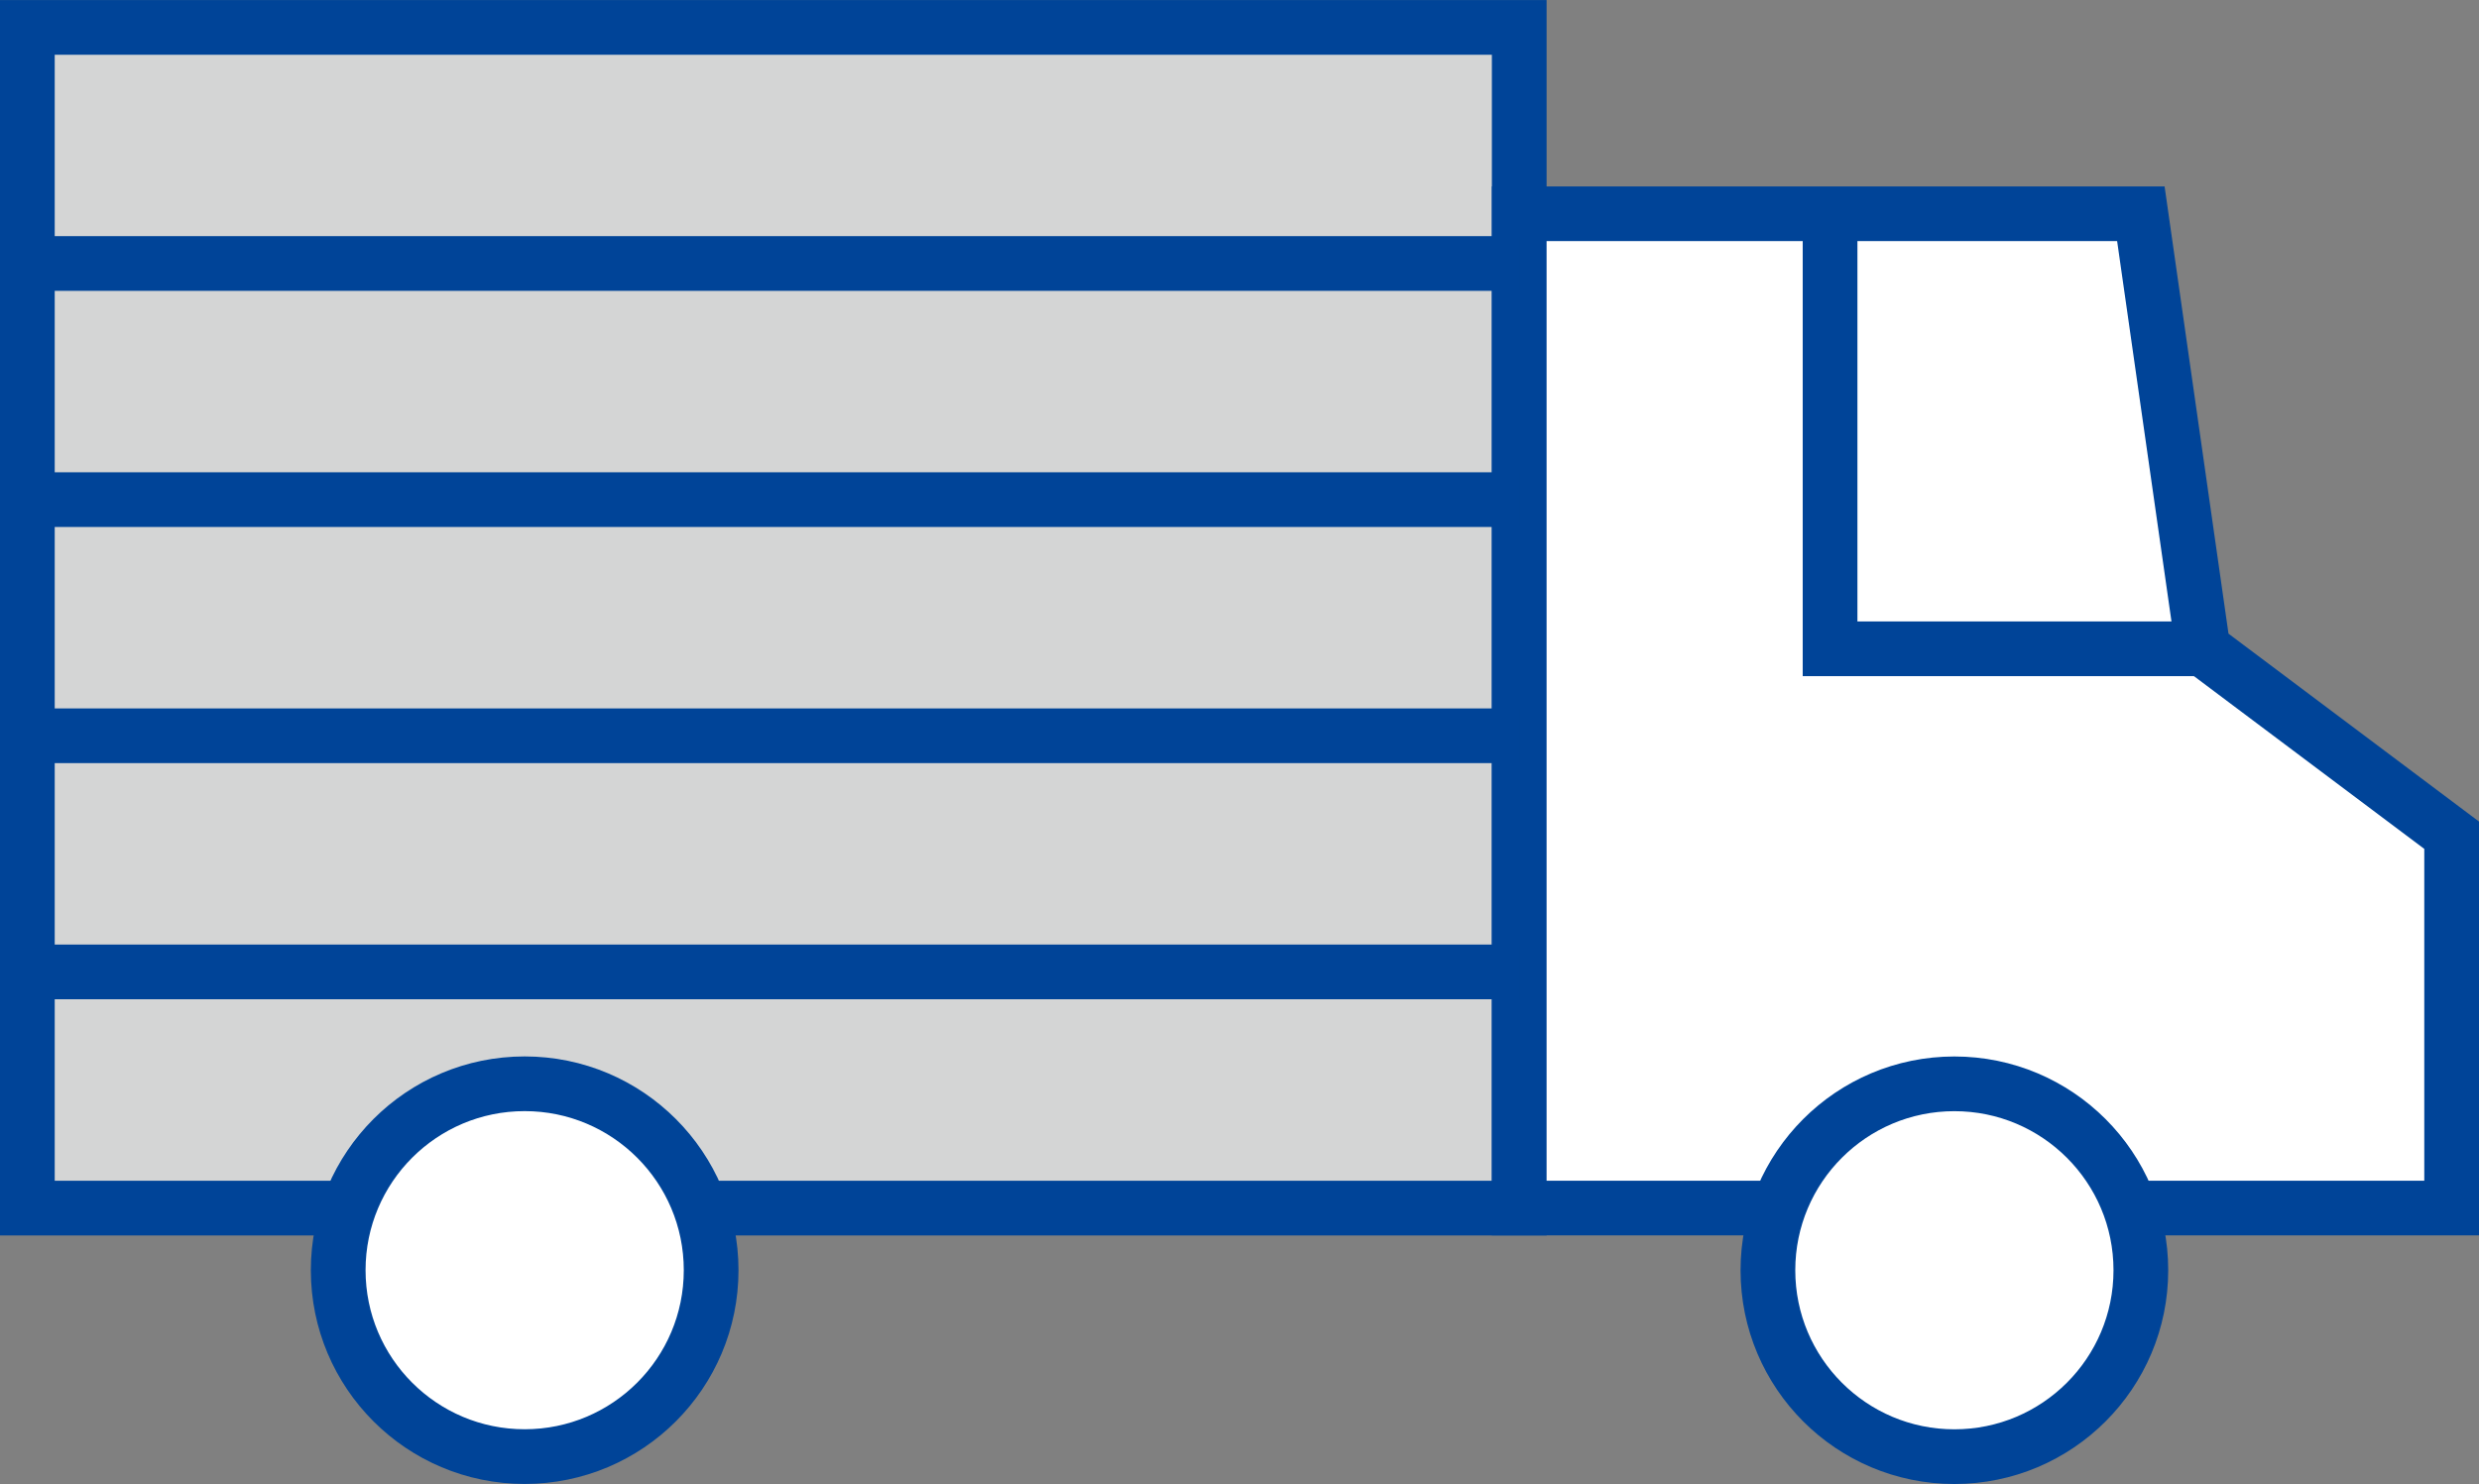
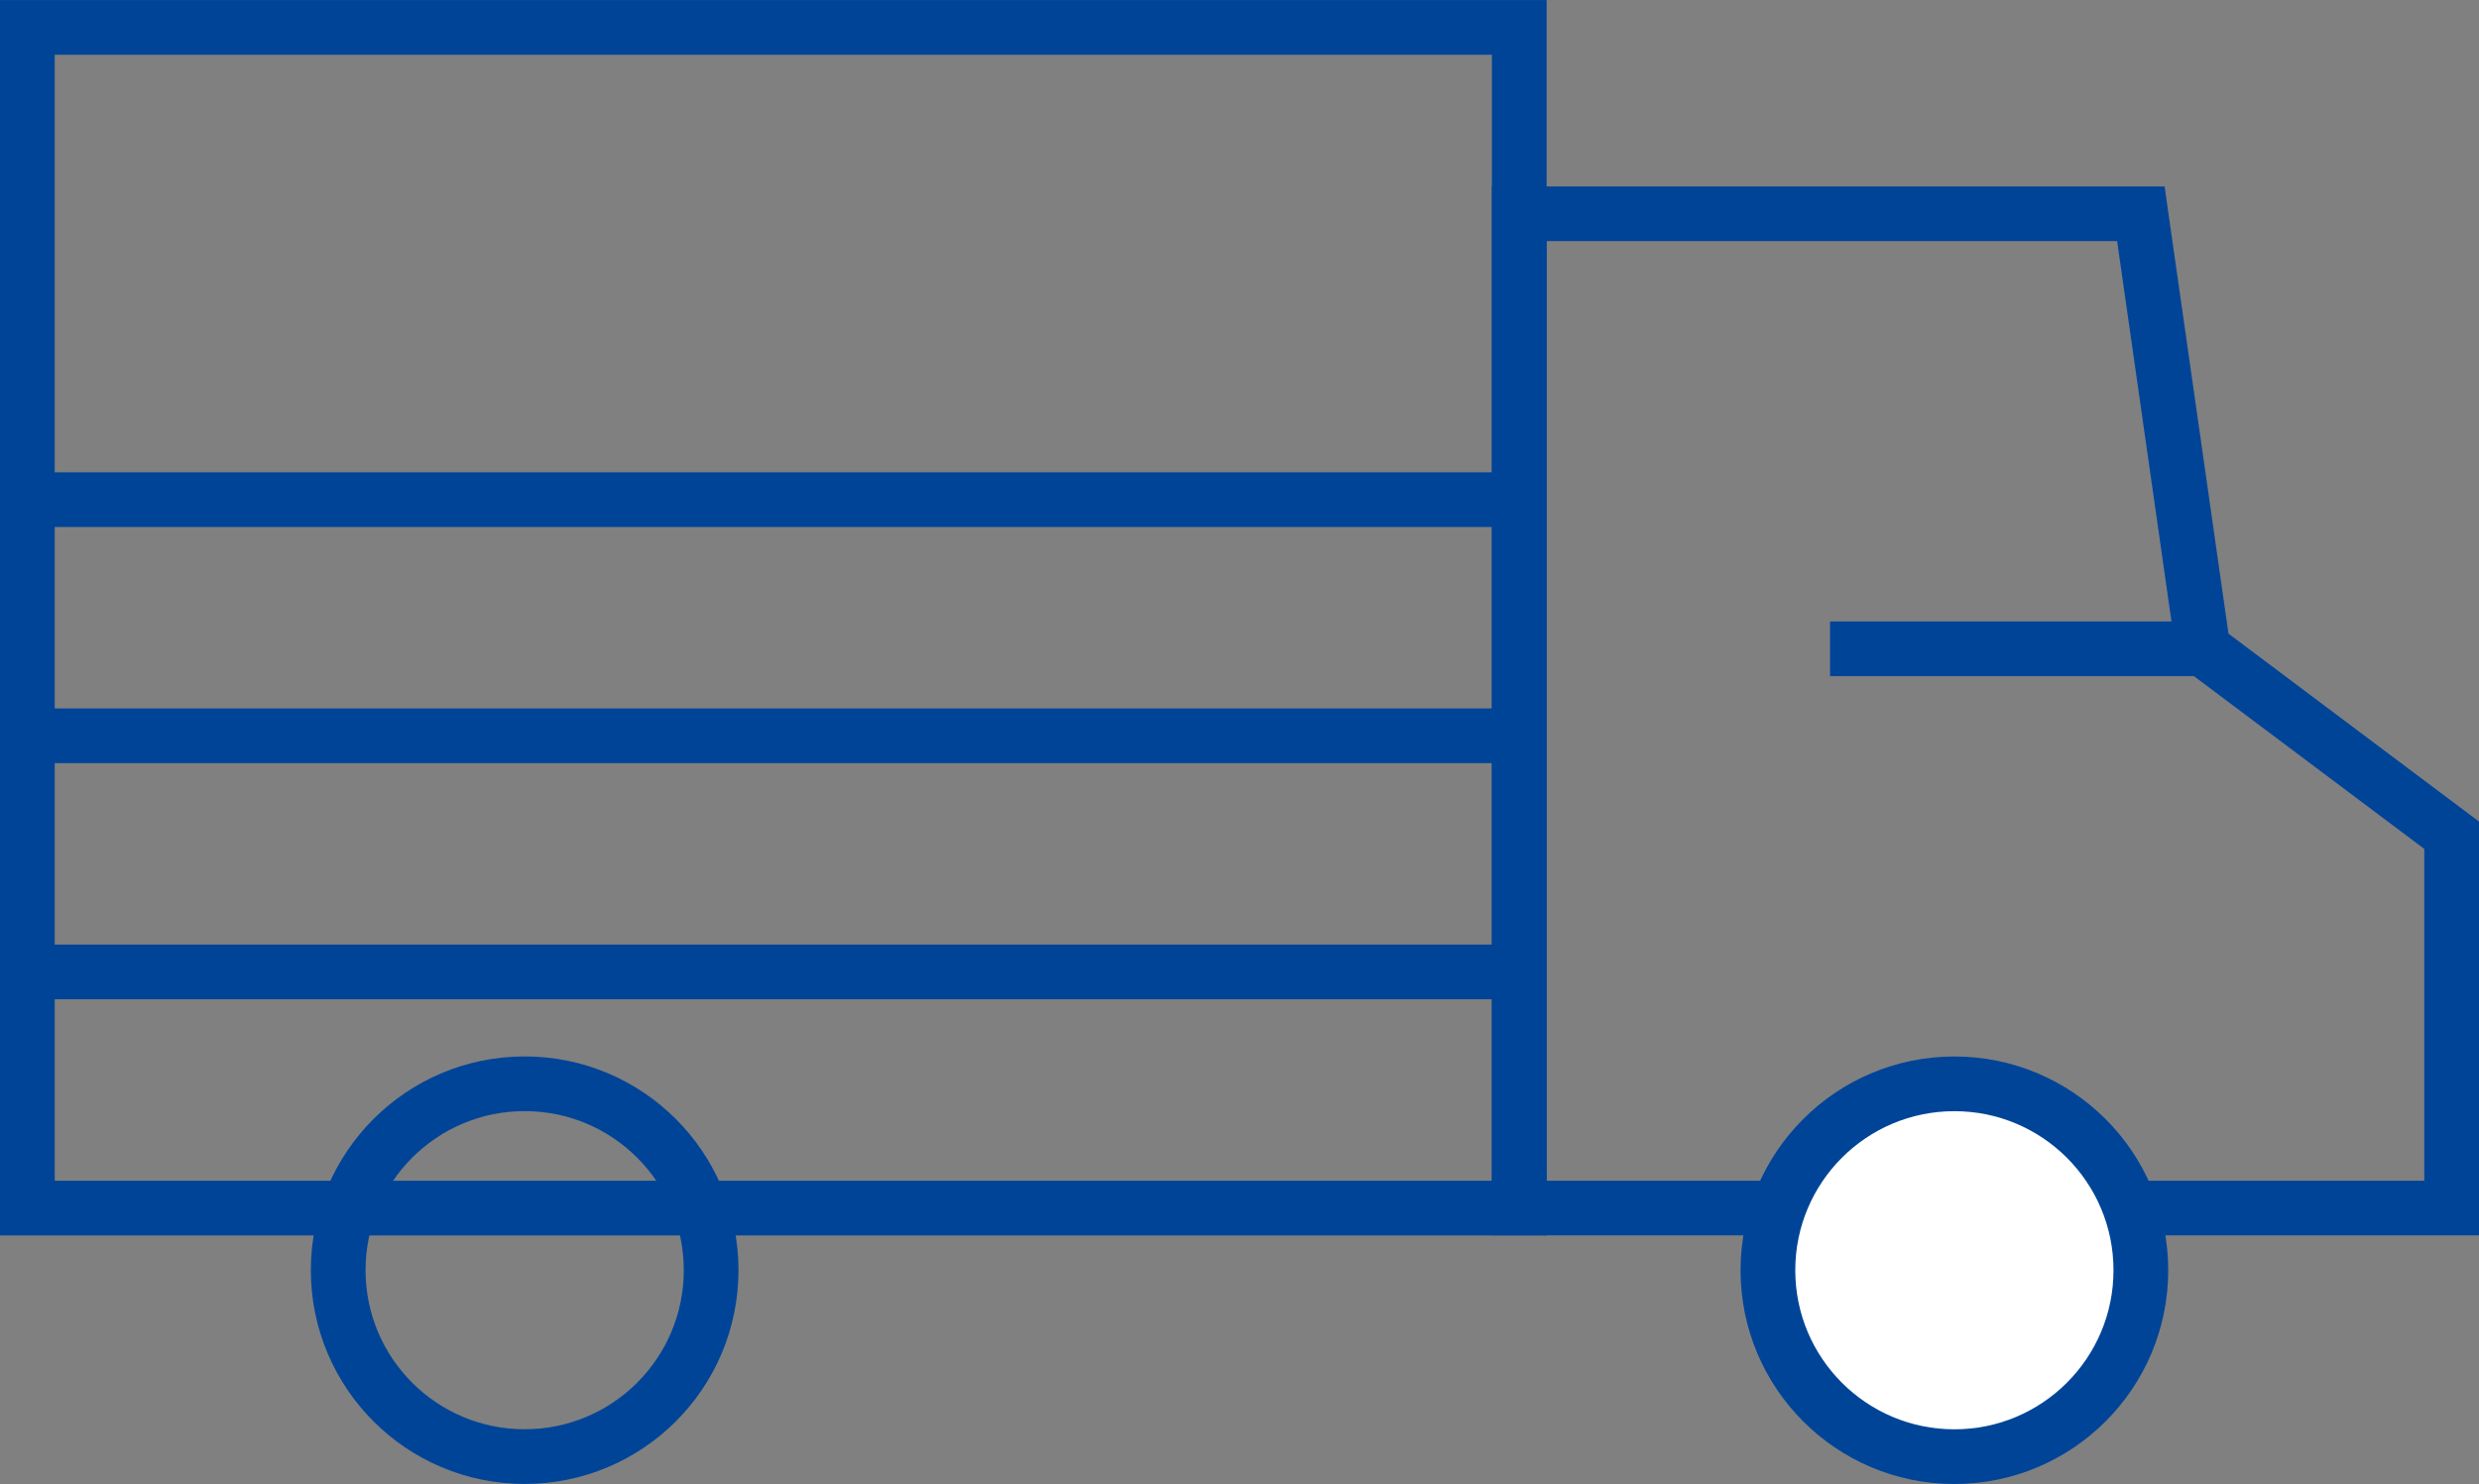
<svg xmlns="http://www.w3.org/2000/svg" width="45.307" height="27.13" viewBox="0 0 45.307 27.13">
  <rect x="0" y="0" width="45.307" height="27.13" fill="#808080" stroke="none" />
  <defs>
    <clipPath id="clip-path">
      <rect id="長方形_37" data-name="長方形 37" width="45.307" height="27.13" transform="translate(0 0)" fill="none" />
    </clipPath>
  </defs>
  <g id="intro_ico03" transform="translate(0 0)">
-     <rect id="長方形_35" data-name="長方形 35" width="27.266" height="21.586" transform="translate(0.5 0.5)" fill="#d4d5d5" />
    <g id="グループ_16" data-name="グループ 16">
      <g id="グループ_15" data-name="グループ 15" clip-path="url(#clip-path)">
        <rect id="長方形_36" data-name="長方形 36" width="27.266" height="21.585" transform="translate(0.5 0.501)" fill="none" stroke="#004498" stroke-miterlimit="10" stroke-width="1" />
      </g>
    </g>
-     <path id="パス_128" data-name="パス 128" d="M27.766,3.908V22.085H44.807V15.269L40.263,11.86,39.127,3.908Z" fill="#fff" />
    <g id="グループ_18" data-name="グループ 18">
      <g id="グループ_17" data-name="グループ 17" clip-path="url(#clip-path)">
        <path id="パス_129" data-name="パス 129" d="M27.766,3.908V22.085H44.807V15.269L40.263,11.86,39.127,3.908Z" fill="none" stroke="#004498" stroke-miterlimit="10" stroke-width="1" />
-         <line id="線_10" data-name="線 10" x2="27.266" transform="translate(0.5 4.817)" fill="none" stroke="#004498" stroke-miterlimit="10" stroke-width="1" />
        <line id="線_11" data-name="線 11" x2="27.266" transform="translate(0.5 9.134)" fill="none" stroke="#004498" stroke-miterlimit="10" stroke-width="1" />
        <line id="線_12" data-name="線 12" x2="27.266" transform="translate(0.5 13.451)" fill="none" stroke="#004498" stroke-miterlimit="10" stroke-width="1" />
        <line id="線_13" data-name="線 13" x2="27.266" transform="translate(0.5 17.768)" fill="none" stroke="#004498" stroke-miterlimit="10" stroke-width="1" />
      </g>
    </g>
-     <path id="パス_130" data-name="パス 130" d="M40.263,11.861H33.447V3.909" fill="none" stroke="#004498" stroke-miterlimit="10" stroke-width="1" />
+     <path id="パス_130" data-name="パス 130" d="M40.263,11.861H33.447" fill="none" stroke="#004498" stroke-miterlimit="10" stroke-width="1" />
    <g id="グループ_20" data-name="グループ 20">
      <g id="グループ_19" data-name="グループ 19" clip-path="url(#clip-path)">
-         <path id="パス_131" data-name="パス 131" d="M13,23.221a3.408,3.408,0,1,1-3.408-3.408A3.408,3.408,0,0,1,13,23.221" fill="#fff" />
        <circle id="楕円形_1" data-name="楕円形 1" cx="3.408" cy="3.408" r="3.408" transform="translate(6.181 19.813)" fill="none" stroke="#004498" stroke-miterlimit="10" stroke-width="1" />
        <path id="パス_132" data-name="パス 132" d="M39.126,23.221a3.407,3.407,0,1,1-3.408-3.408,3.408,3.408,0,0,1,3.408,3.408" fill="#fff" />
        <circle id="楕円形_2" data-name="楕円形 2" cx="3.408" cy="3.408" r="3.408" transform="translate(32.311 19.814)" fill="none" stroke="#004498" stroke-miterlimit="10" stroke-width="1" />
      </g>
    </g>
  </g>
</svg>